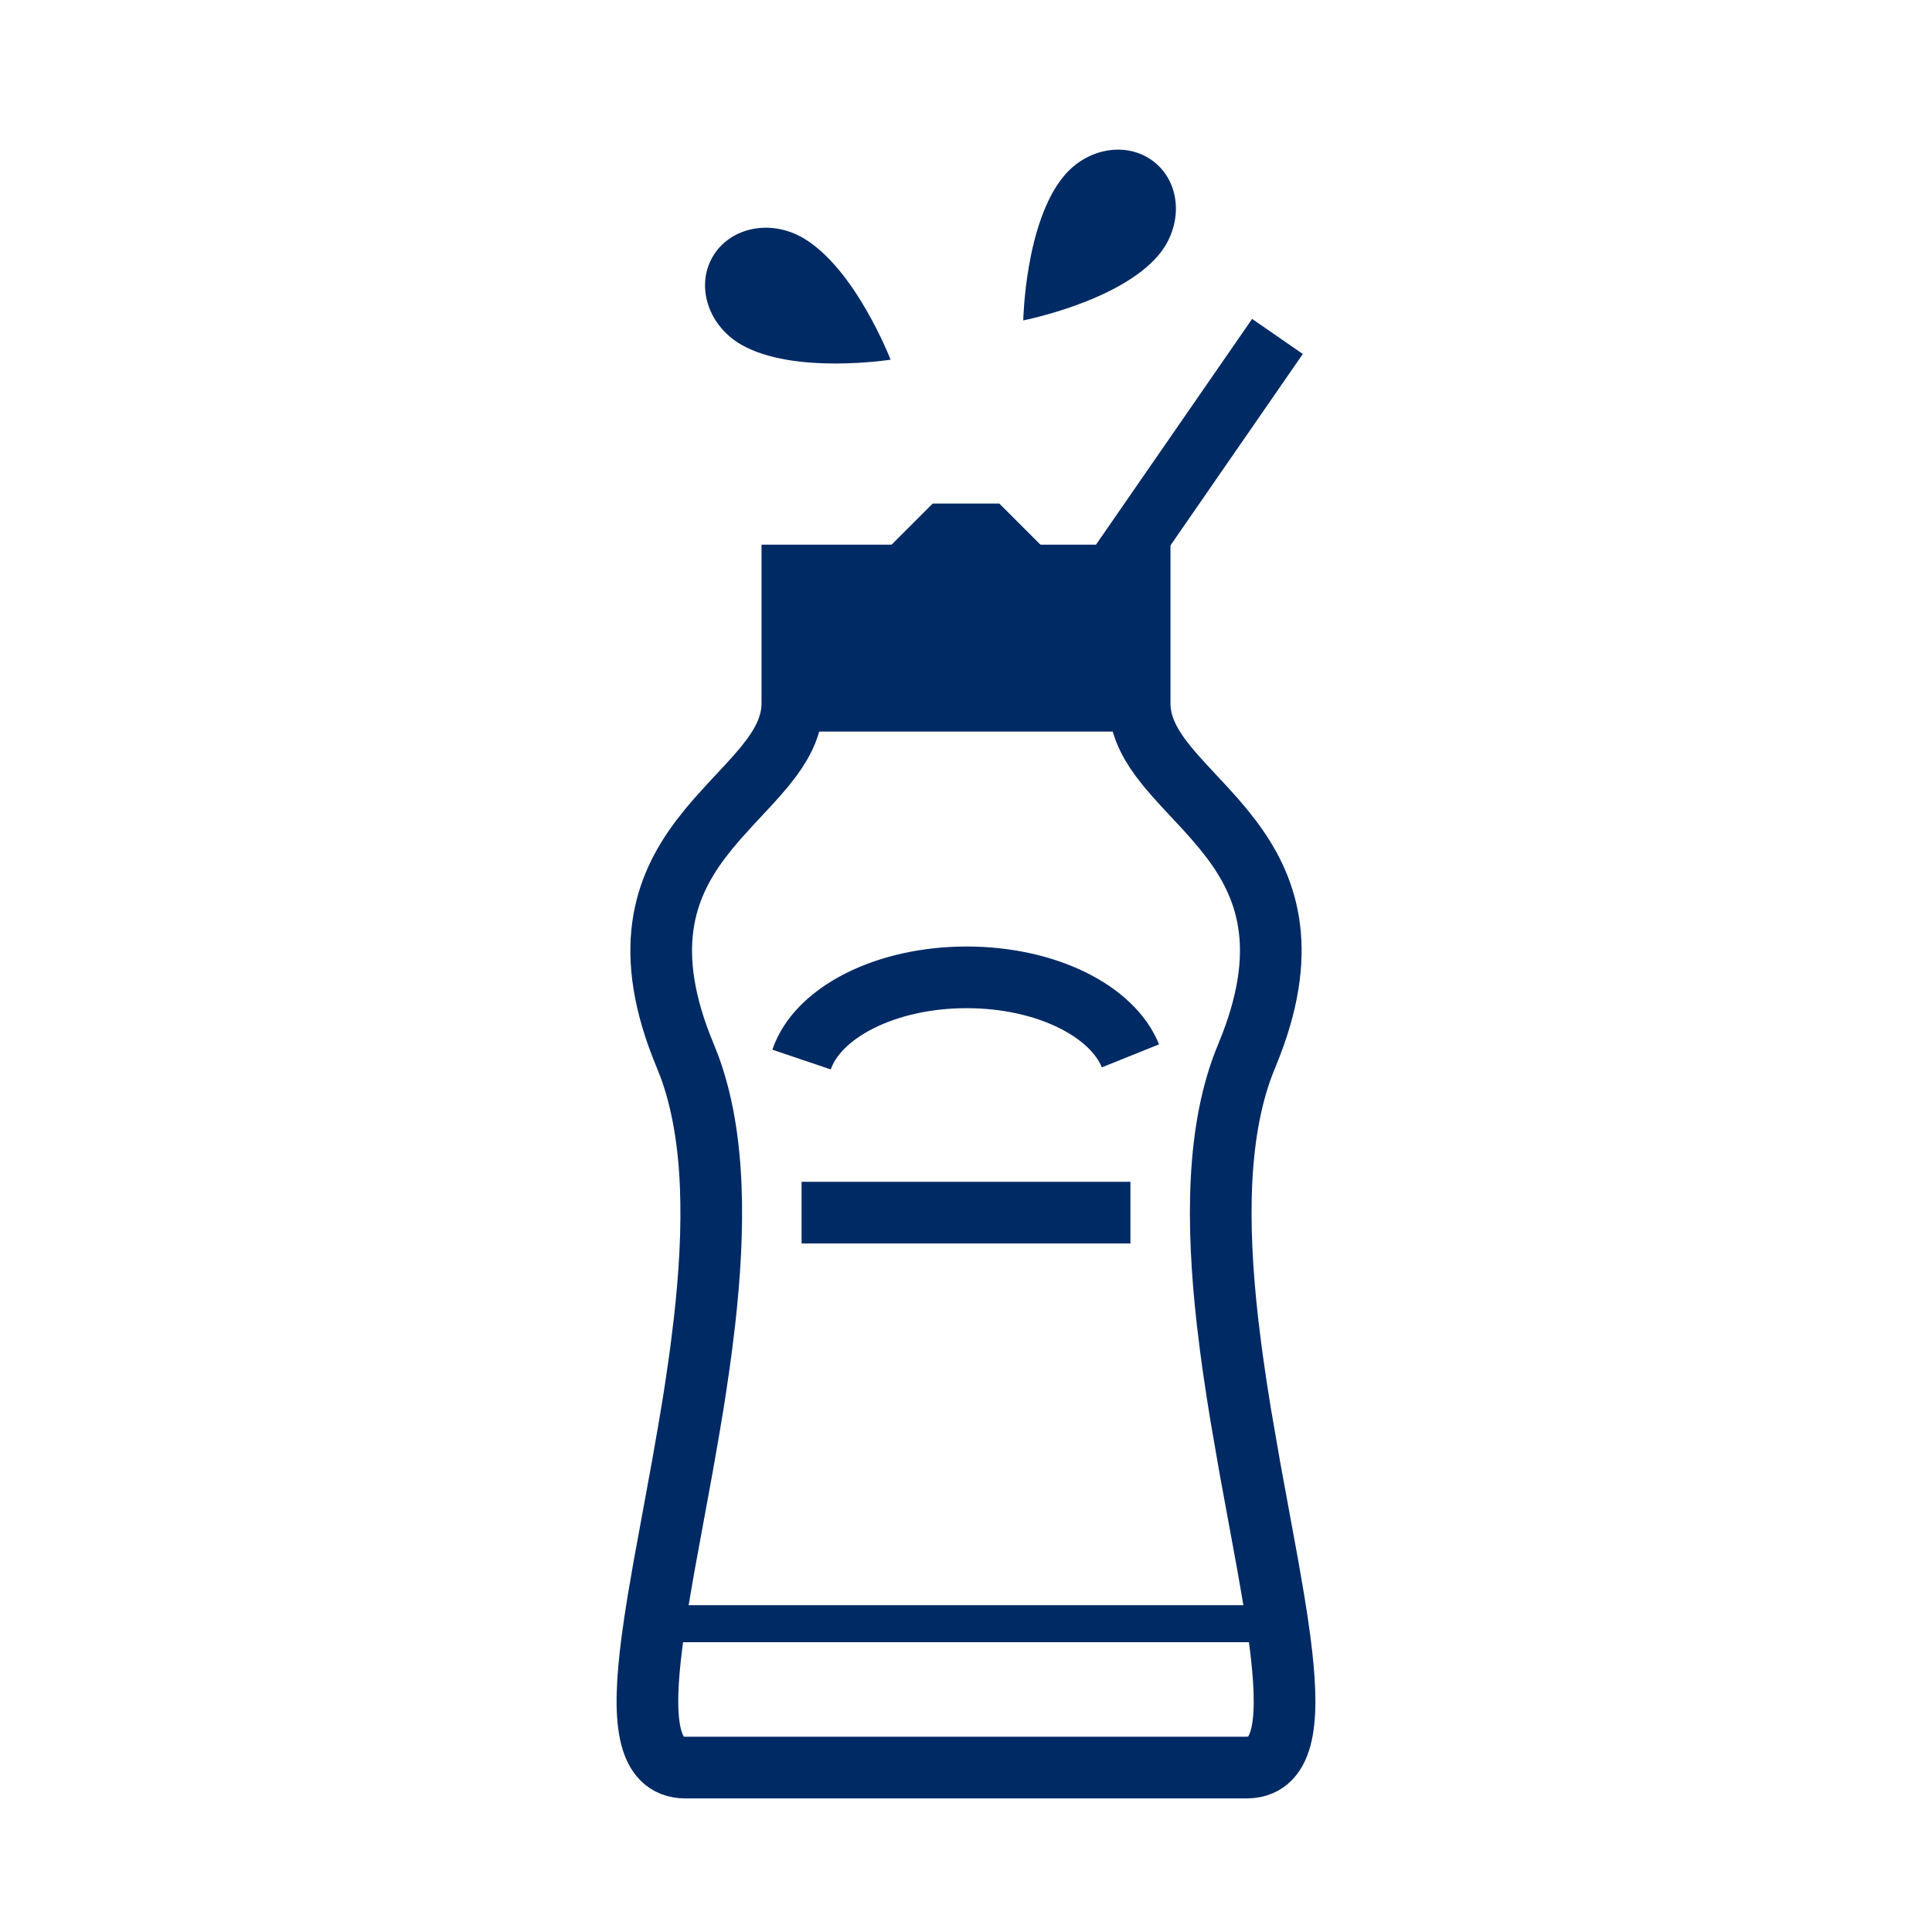
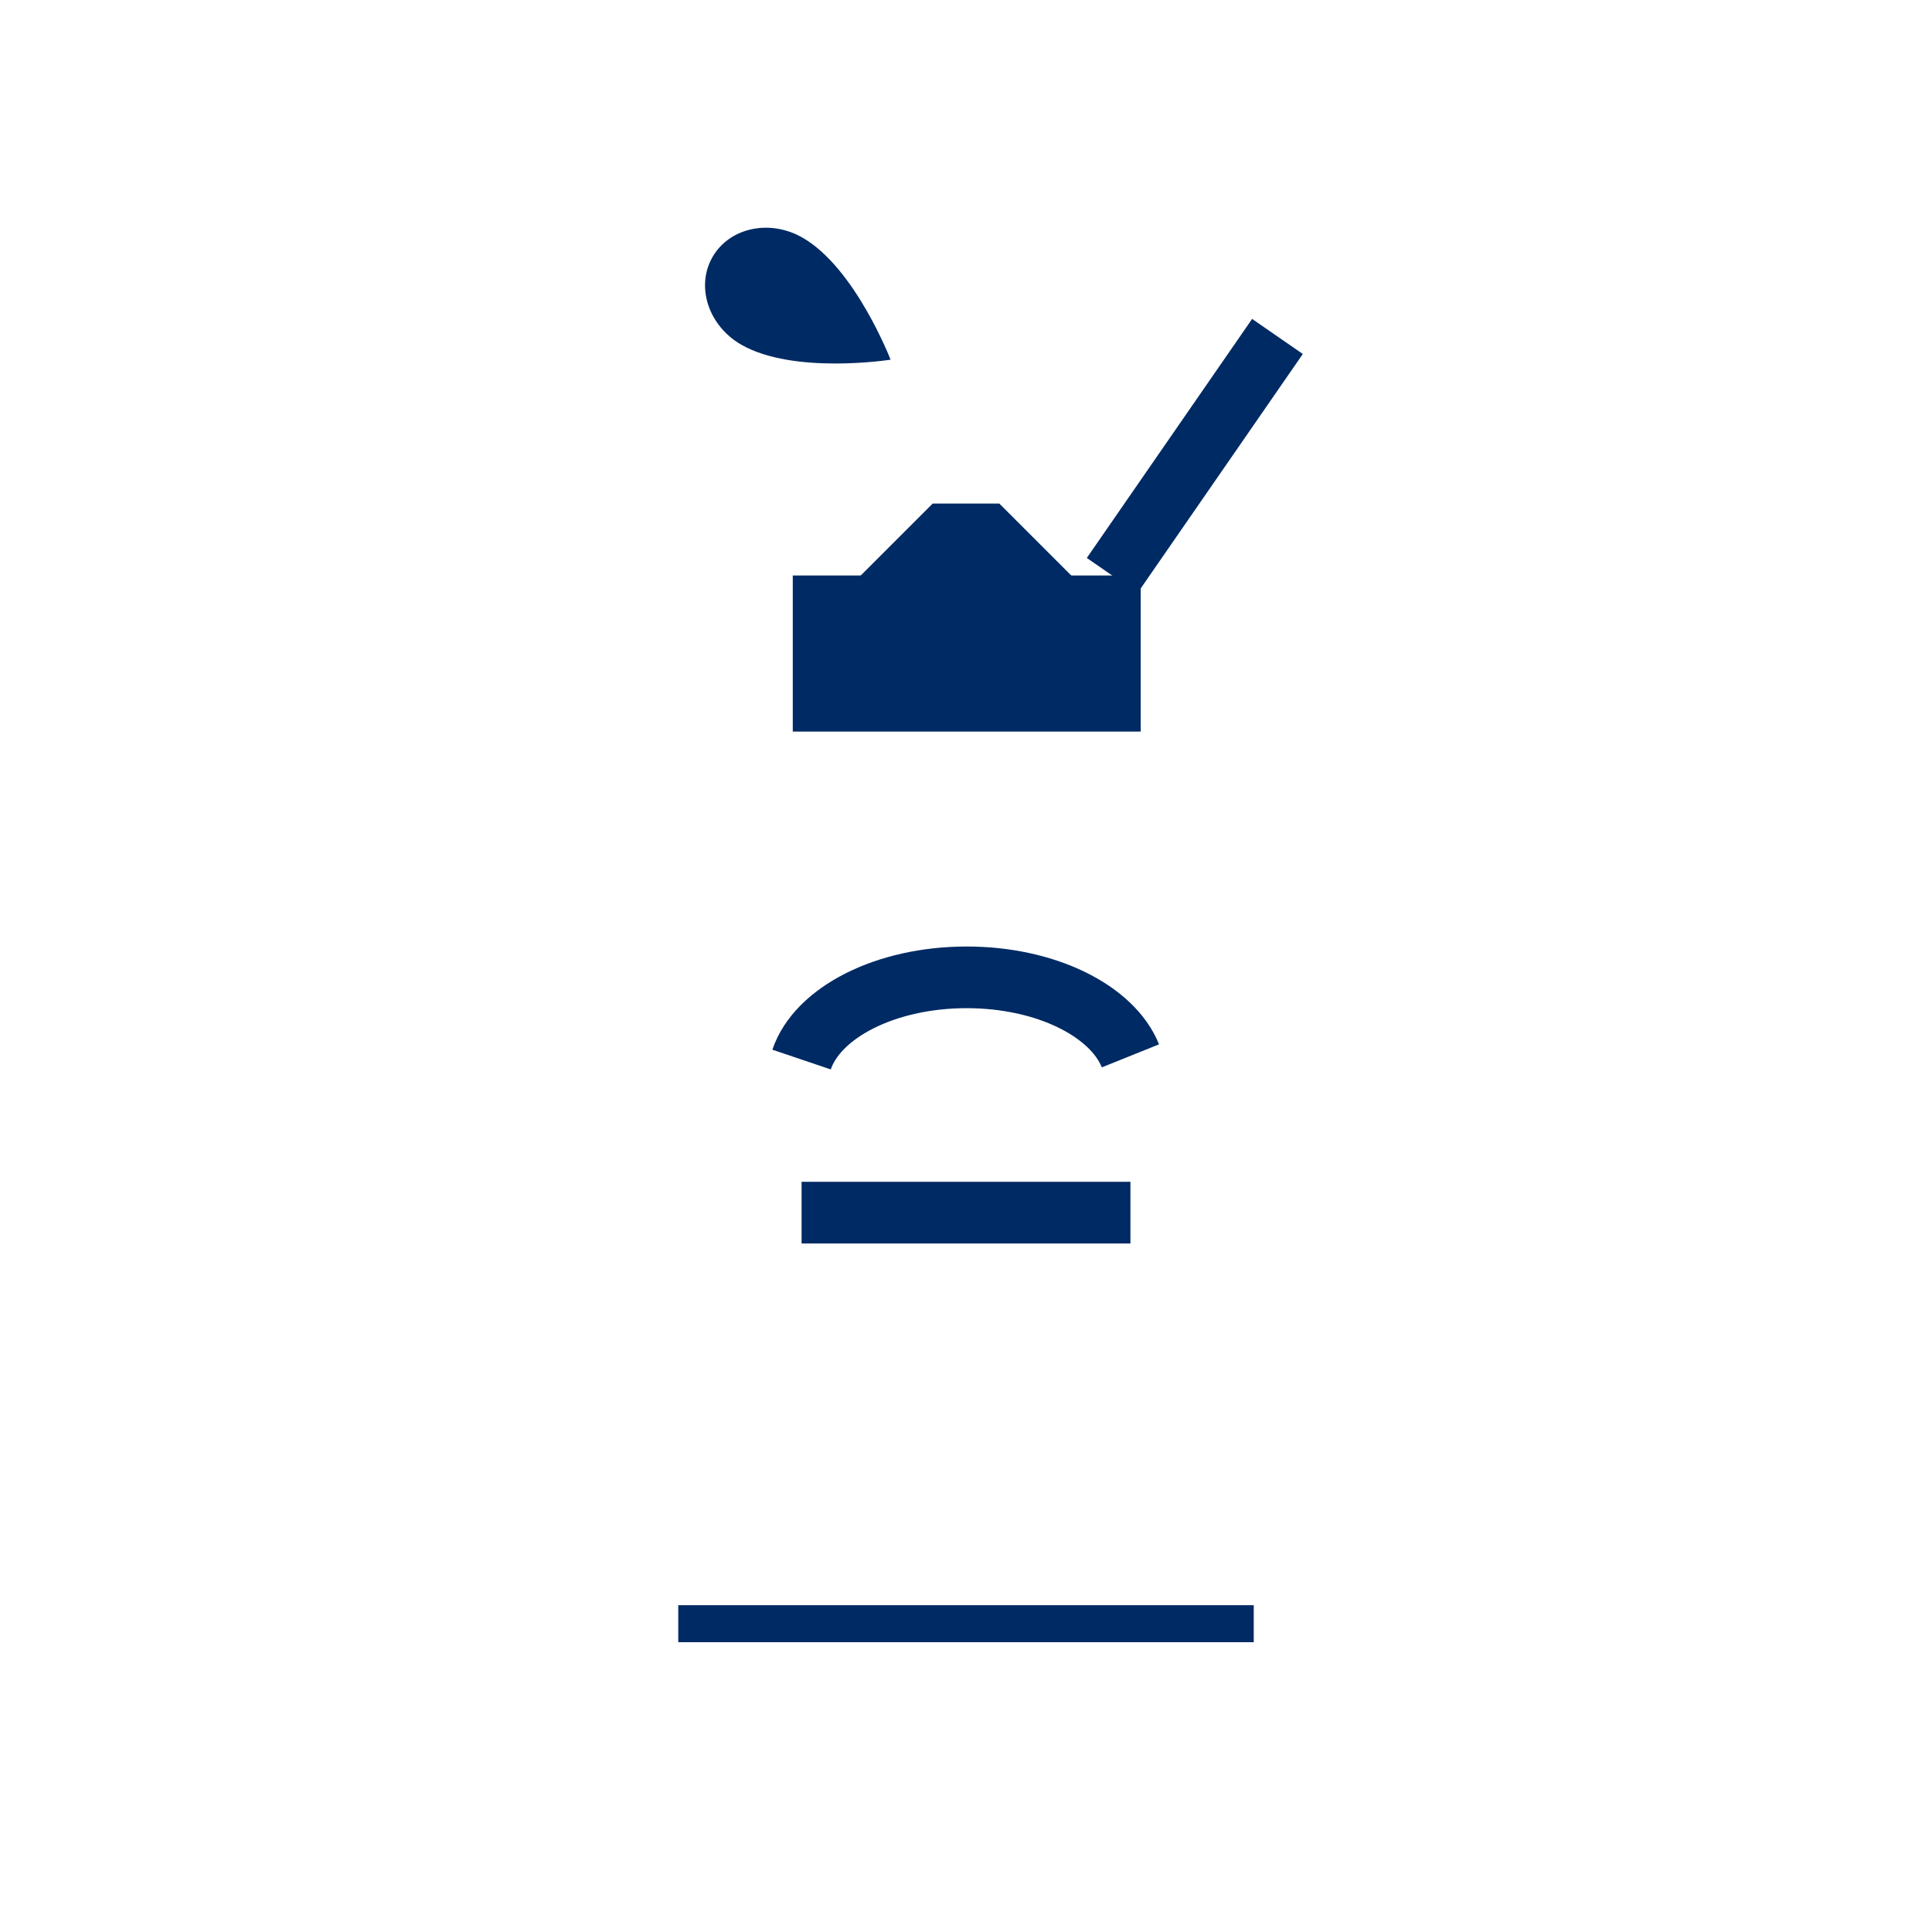
<svg xmlns="http://www.w3.org/2000/svg" width="47px" height="47px" viewBox="0 0 47 47" version="1.1">
  <title>icon/Bautzen-Senf</title>
  <g id="icon/Bautzen-Senf" stroke="none" stroke-width="1" fill="none" fill-rule="evenodd">
-     <path d="M16.673,43 C15.712,43 15.623,41.78 15.862,39.937 L15.931,39.443 L16.013,38.923 L16.155,38.099 L16.595,35.703 L16.761,34.753 L16.868,34.11 C16.885,34.003 16.902,33.895 16.918,33.787 L17.013,33.138 C17.029,33.03 17.043,32.922 17.057,32.813 L17.137,32.164 C17.394,29.892 17.41,27.665 16.769,25.935 L16.673,25.692 C15.599,23.127 16.163,21.594 17.036,20.428 L17.243,20.165 L17.456,19.914 L17.783,19.553 L18.21,19.095 L18.412,18.871 L18.602,18.649 L18.775,18.426 C19.076,18.015 19.276,17.592 19.276,17.107 L19.276,14 L27.724,14 L27.724,17.107 C27.724,17.592 27.924,18.015 28.225,18.426 L28.398,18.649 L28.588,18.871 L28.79,19.095 L29.326,19.671 L29.544,19.914 L29.757,20.165 L29.964,20.428 C30.803,21.55 31.357,23.01 30.443,25.4 L30.327,25.692 C29.589,27.453 29.594,29.784 29.863,32.164 L29.943,32.813 C29.957,32.922 29.971,33.03 29.987,33.138 L30.082,33.787 L30.185,34.433 L30.405,35.703 L30.845,38.099 L30.987,38.923 L31.069,39.443 L31.138,39.937 C31.366,41.7 31.295,42.893 30.447,42.993 L30.327,43 L16.673,43 Z" id="Path" stroke="#002A64" stroke-width="1.5" />
    <polygon id="Path-150" fill="#002A64" points="27.75 14 19.286 14 19.286 17.797 27.75 17.797" />
    <line x1="16.5" y1="39.5" x2="30.5" y2="39.5" id="Path-150-Copy" stroke="#002A64" stroke-width="0.9" />
    <line x1="19.5" y1="29.5" x2="27.5" y2="29.5" id="Path-158" stroke="#002A64" stroke-width="1.5" />
    <path d="M27.5,25.686 C27.059,24.589 25.443,23.776 23.517,23.776 C21.538,23.776 19.886,24.634 19.5,25.776" id="Oval" stroke="#002A64" stroke-width="1.5" />
-     <path d="M26.5,8.379 C26.5,8.379 28,6.522 28,5.046 C28,4.125 27.328,3.379 26.5,3.379 C25.672,3.379 25,4.125 25,5.046 C25,6.522 26.5,8.379 26.5,8.379 Z" id="Oval" fill="#002A64" transform="translate(26.5, 5.879) rotate(40) translate(-26.5, -5.879) " />
    <path d="M19.5,10 C19.5,10 21,8.143 21,6.667 C21,5.746 20.328,5 19.5,5 C18.672,5 18,5.746 18,6.667 C18,8.143 19.5,10 19.5,10 Z" id="Oval-Copy" fill="#002A64" transform="translate(19.5, 7.5) scale(-1, 1) rotate(60) translate(-19.5, -7.5) " />
    <line x1="27.056" y1="14" x2="31.077" y2="8.185" id="Path-157" stroke="#002A64" stroke-width="1.5" />
    <polygon id="Path-157-Copy-2" stroke="#002A64" stroke-width="1.5" points="22 14 23 13 24 13 25 14" />
  </g>
</svg>